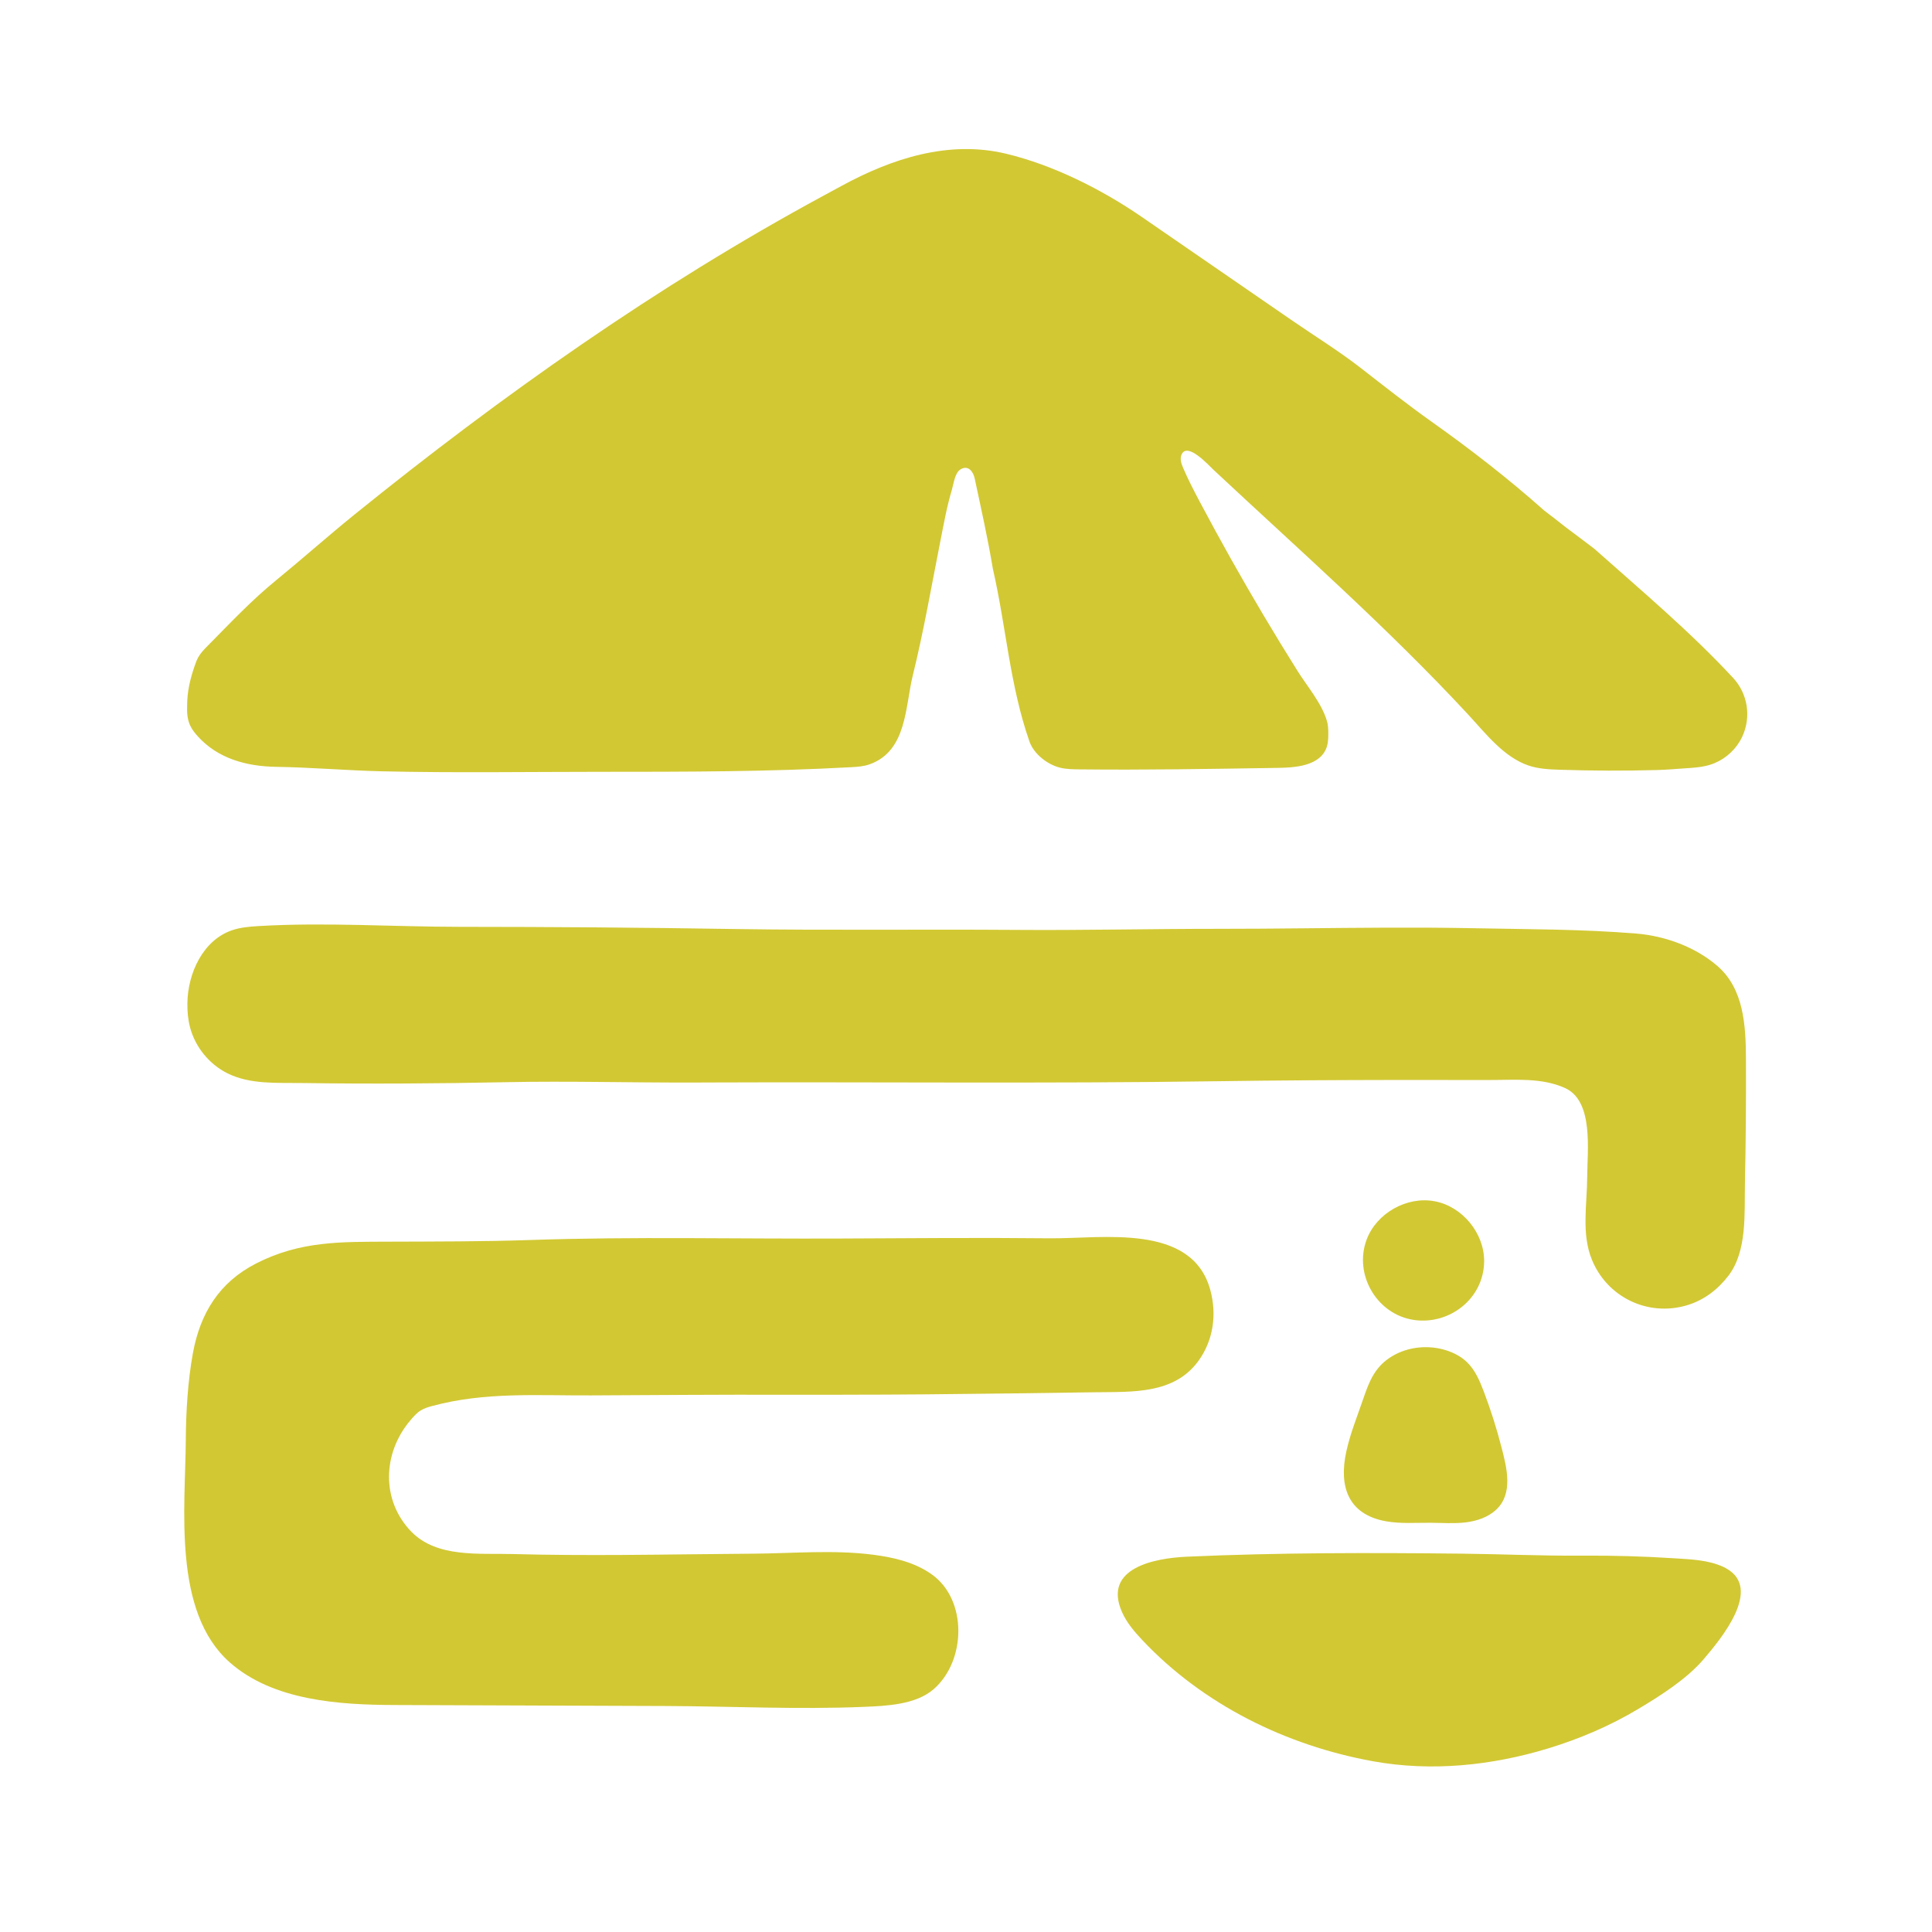
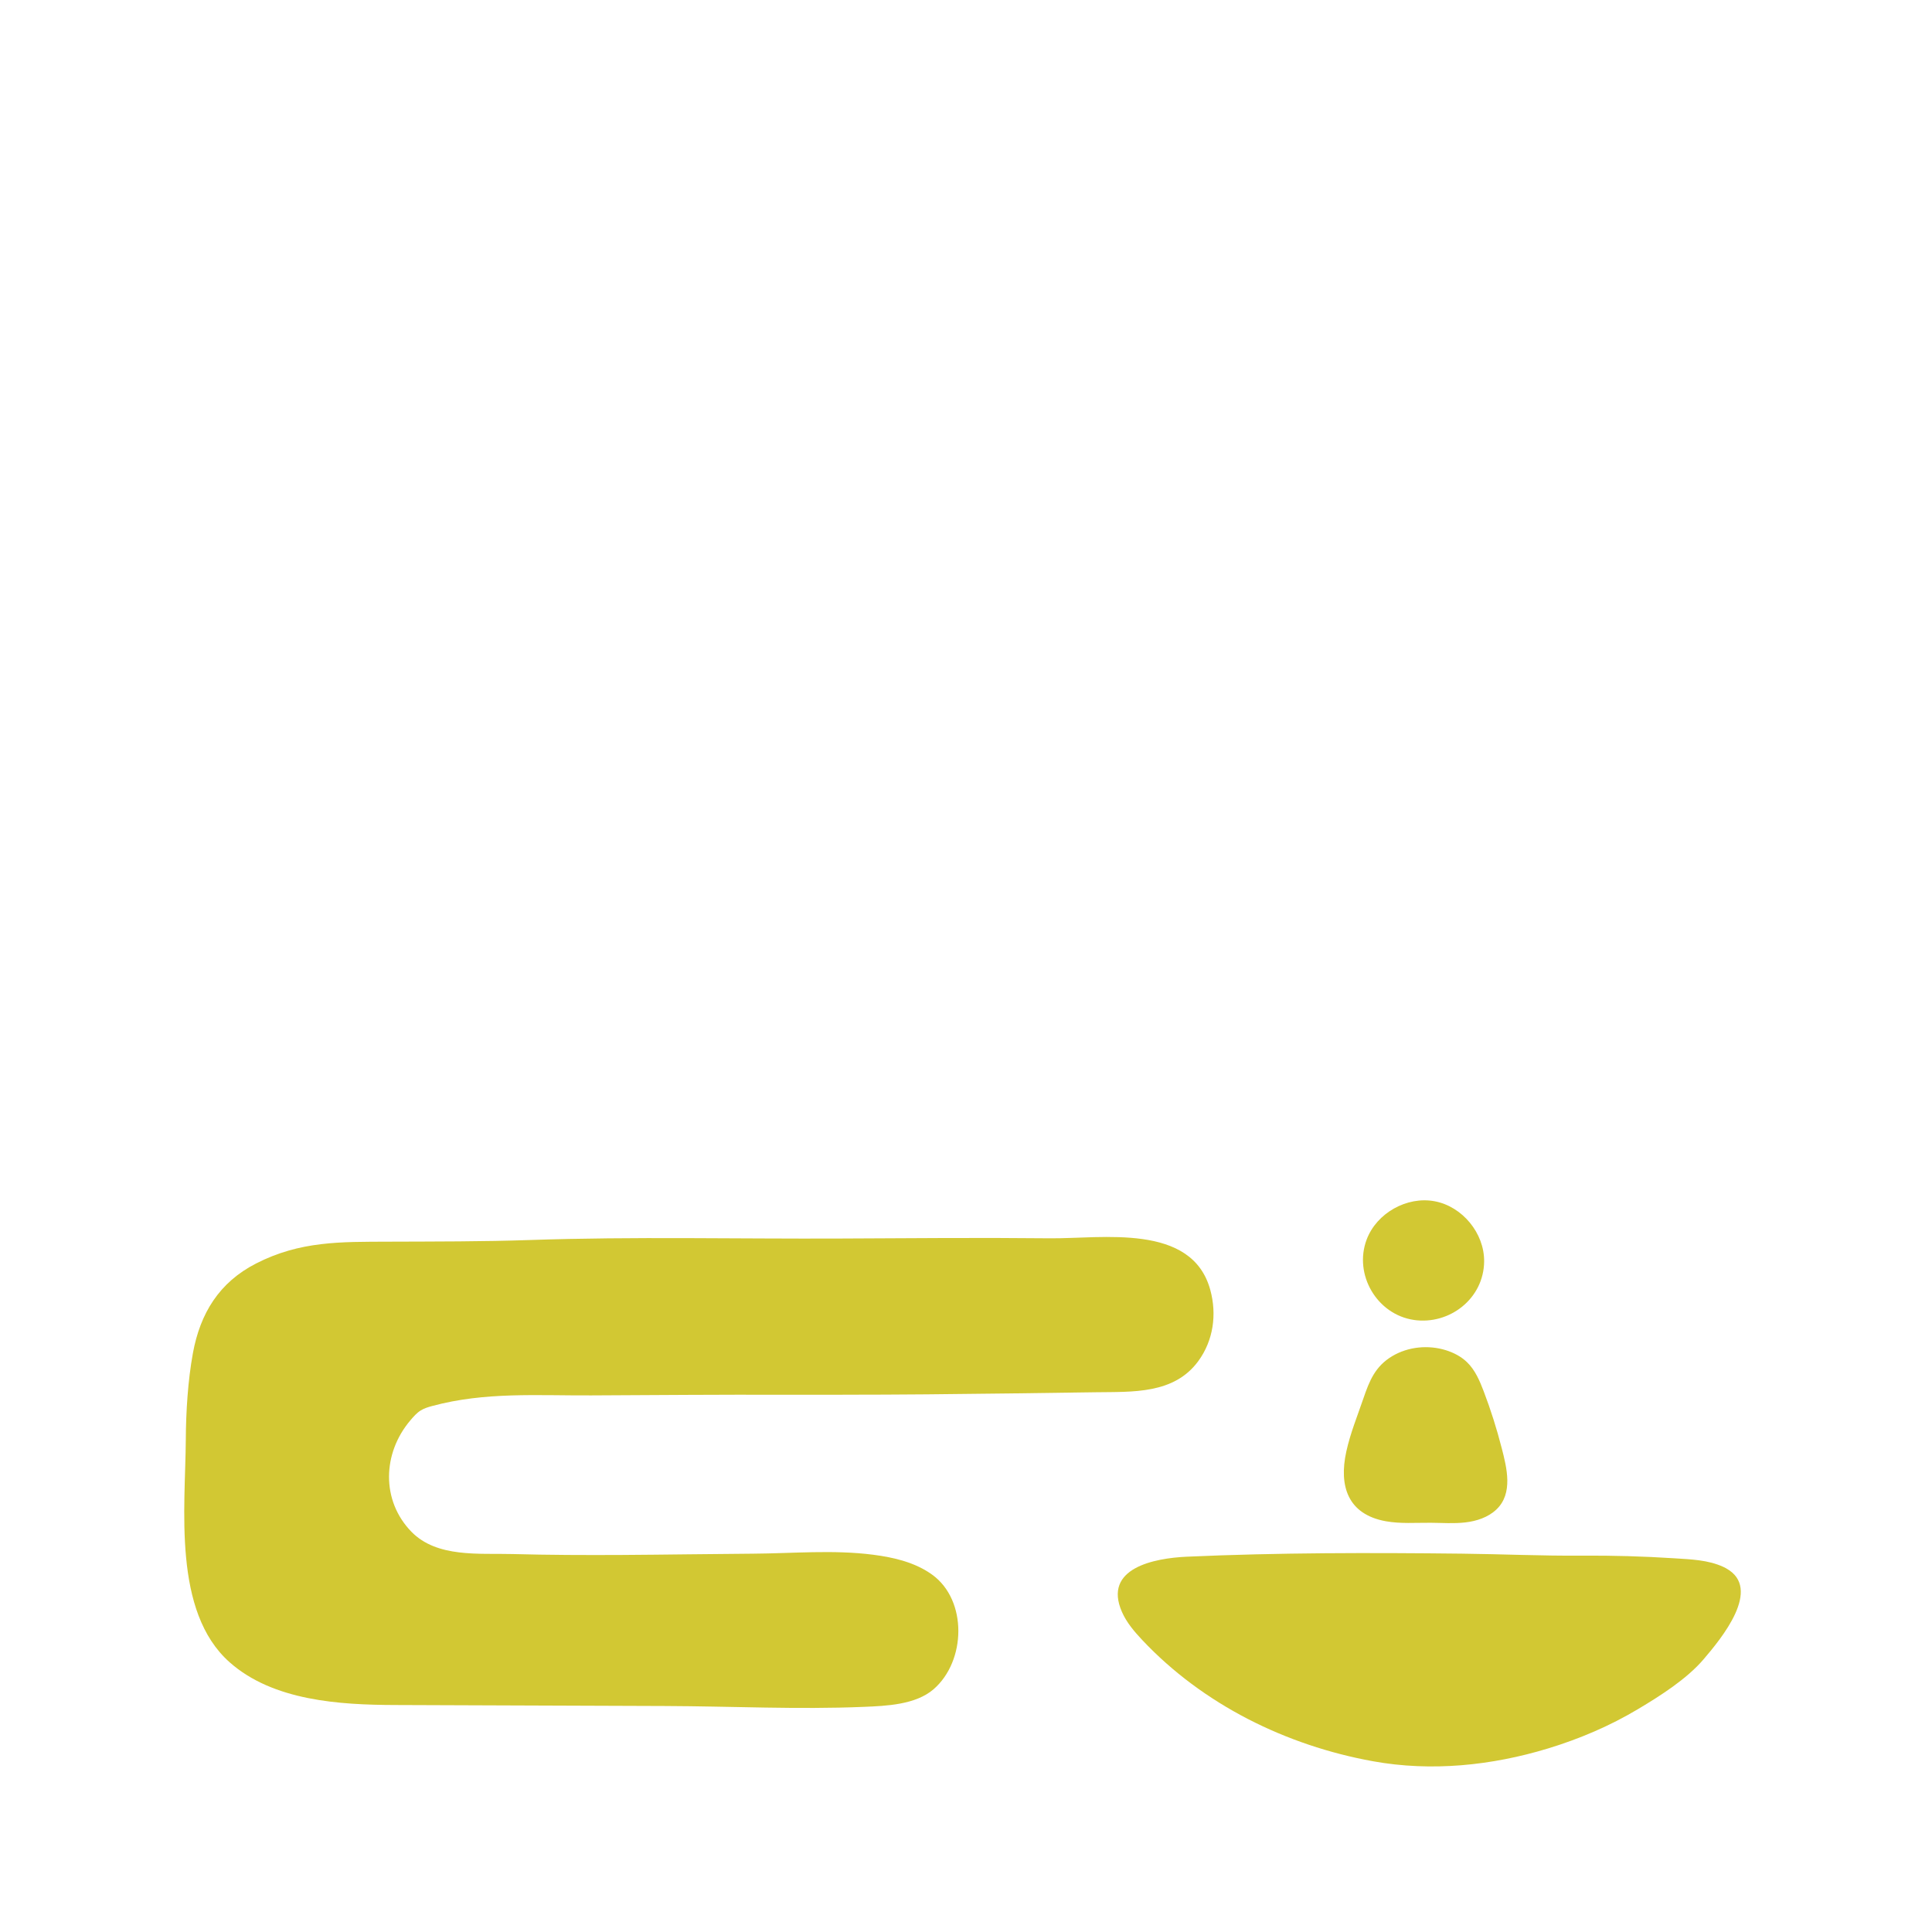
<svg xmlns="http://www.w3.org/2000/svg" id="_レイヤー_1" data-name="レイヤー 1" viewBox="0 0 700 700">
-   <rect width="700" height="700" style="fill: #d2c833; opacity: 0;" />
  <g>
    <path d="M305.31,505.34c-2.9,0-5.8,0-8.69,0-4.19,0-8.37.01-12.56,0-23.29-.06-46.59.12-69.88.24-19.61.1-38.45-1.33-57.59,3.84-1.45.39-2.91.83-4.18,1.63-1.46.91-2.6,2.24-3.72,3.56-10.13,11.9-10.63,29.08.37,40.37,9.27,9.5,24.57,7.75,36.63,8.08,13.22.36,26.45.4,39.67.33,15.78-.09,31.56-.36,47.34-.46,14.51-.09,29.26-1.48,43.66.38,7.56.98,15.26,2.78,21.43,7.26,12.77,9.28,12.23,31.26.49,41.45-6.53,5.67-17.2,6.07-25.35,6.41-23.87,1-47.9-.22-71.83-.31-32.66-.12-65.31-.24-97.97-.36-20.05-.07-44.13-1.5-59.91-15.47-20.77-18.39-16.05-55.99-15.9-80.74.06-10.06.75-21.33,2.57-31.26,2.65-14.46,9.51-25.65,22.88-32.5,15.96-8.18,30.68-7.84,47.94-7.91,16.97-.06,34.32-.02,51.35-.6,37.52-1.29,75.26-.36,112.8-.54,25.16-.12,50.32-.34,75.49-.08,18.87.2,51.51-5.66,58.16,18.7,2.42,8.86,1.14,18.28-4.33,25.77-8.81,12.07-23.88,11.12-37.22,11.31-10.19.14-20.37.29-30.56.42-20.37.27-40.75.47-61.12.47Z" style="fill: #d2c833;" />
-     <path d="M254.06,392.21c61.98-.26,124.59.45,186.8-.46,21.8-.32,43.61-.43,65.42-.46,11.07-.01,22.14,0,33.21.02,9.11.02,19.2-.97,27.68,2.97,10.32,4.79,7.93,22.76,7.91,31.95-.03,10.14-2.2,20.76,1.74,30.3,5.55,13.45,20.21,20.66,34.49,16.37,6.06-1.82,11.06-5.66,14.89-10.62,6.9-8.98,5.79-22.59,6.02-33.31.32-15.15.44-30.3.37-45.45-.06-11.94-.75-25.25-10.34-33.53-7.93-6.86-18.9-10.87-29.28-11.73-19.64-1.62-39.66-1.56-59.37-1.95-10.38-.2-20.76-.24-31.14-.2-20.18.07-40.35.43-60.53.42-24.69-.01-49.39.58-74.07.39-33.94-.25-68.07.21-101.92-.32-33.13-.53-66.26-.77-99.39-.79-24.59-.01-48.61-1.71-73.1-.26-3.19.19-6.42.48-9.44,1.52-10.43,3.6-16,15.5-16.12,26.54-.03,2.88.23,5.77.95,8.55,1.87,7.16,6.94,13.42,13.56,16.72,8.25,4.11,18.07,3.39,27.02,3.52,24.65.36,49.16.21,73.88-.3,22.8-.47,45.46.21,68.29.12.82,0,1.65,0,2.47,0Z" style="fill: #d2c833;" />
-     <path d="M630.33,268.63c.34-.56.65-1.14.93-1.74,3.35-7.21,1.95-15.61-3.34-21.3-15.73-16.93-33.1-31.49-50.29-46.78-3.48-2.66-6.99-5.28-10.5-7.91-2.5-2-5.04-3.96-7.59-5.89-12.96-11.54-26.69-22.18-40.83-32.21-8.72-6.19-17.11-12.81-25.55-19.37-8.07-6.28-16.85-11.69-25.31-17.52-18.05-12.44-36.11-24.87-54.16-37.31-14.44-9.95-32.11-18.83-49.23-22.92-20.78-4.95-41.28,1.74-59.49,11.64-2.29,1.24-4.57,2.48-6.86,3.72-60.12,32.56-116.44,72.36-169.63,115.36-9.59,7.75-18.8,15.97-28.35,23.77-9.07,7.4-16.61,15.46-24.87,23.81-1.25,1.26-2.51,2.55-3.39,4.09-.63,1.1-1.04,2.31-1.45,3.51-1.56,4.57-2.62,9.14-2.62,14.03-.1,2.38.04,4.83.99,7.01.64,1.46,1.61,2.75,2.67,3.94,7.37,8.31,17.88,11.12,28.63,11.28,12.77.19,25.58,1.33,38.38,1.62,26.45.61,52.91.18,79.36.18,30.19,0,60.41-.01,90.51-1.67,2.26-.12,4.56-.28,6.69-1.03,13.63-4.81,12.89-20.89,15.72-32.34,3.9-15.81,6.66-31.84,9.85-47.97,1.28-6.44,2.41-12.94,4.3-19.24.64-2.12,1.02-6.05,3.13-7.34,2.72-1.66,4.56.74,5.11,3.28,2.33,10.92,4.77,21.79,6.6,32.79,4.8,20.91,6.12,42.17,13.25,62.54,1.58,4.51,6.49,8.35,11.06,9.48,2.27.56,4.63.59,6.97.62,23.31.26,46.6-.15,69.91-.51,6.17-.09,16.38.05,19.46-6.78.8-1.78.89-3.78.88-5.73,0-1.52-.07-3.06-.5-4.52-1.94-6.52-7.16-12.55-10.73-18.25-4.16-6.63-8.24-13.31-12.24-20.04-8-13.46-15.67-27.11-23-40.94-2.16-4.08-4.3-8.17-6.11-12.41-.64-1.49-1.24-3.17-.67-4.68,1.95-5.15,9.89,3.67,11.62,5.29,31.28,29.25,63.14,57.26,92.32,88.72,6.23,6.72,12.87,15.45,21.9,18.47,3.65,1.22,7.56,1.4,11.4,1.52,11.71.38,23.43.42,35.13.1,3.46-.09,6.85-.41,10.3-.63,2.99-.19,6.01-.39,8.87-1.27,4.46-1.37,8.36-4.47,10.77-8.46Z" style="fill: #d2c833;" />
+     <path d="M630.33,268.63Z" style="fill: #d2c833;" />
    <path d="M625.43,568.23c-.31-.17-.64-.34-.98-.49-5.55-2.58-11.83-2.75-17.8-3.14-11.16-.72-22.35-1.04-33.53-.96-14.68.11-28.83-.56-43.39-.72-33.24-.37-66.5-.39-99.71,1.1-11.77.53-30.51,4.11-23.51,20.03,1.69,3.84,4.46,7.09,7.33,10.14,22.02,23.41,52.15,38.24,83.59,43.94,21.16,3.84,43.09,1.58,63.57-4.67,11.31-3.45,22.31-8.14,32.47-14.21,8.08-4.82,17.63-10.89,23.72-18,6.43-7.52,21.52-25.69,8.23-33Z" style="fill: #d2c833;" />
    <path d="M544.1,524.69c-1.78-6.97-3.96-13.85-6.52-20.58-1.46-3.84-3.12-7.74-6.08-10.59-2.13-2.05-4.83-3.44-7.65-4.32-6.42-1.99-13.68-1.27-19.44,2.17-6.14,3.67-8.23,8.89-10.41,15.26-2.2,6.45-4.75,12.62-6.22,19.35-2.72,12.44.55,22.69,14.29,25.19,5.36.97,10.87.52,16.32.56,4.16.03,8.33.35,12.46-.12,4.13-.47,8.3-1.83,11.32-4.69,6.16-5.85,3.75-15.13,1.93-22.25Z" style="fill: #d2c833;" />
    <path d="M512.25,478.23c-13.34-1.95-21.86-16.43-17.08-29.13,3.6-9.56,14.54-15.74,24.59-13.87,10.05,1.86,18.05,11.55,17.97,21.77-.09,13.52-12.57,23.13-25.48,21.24Z" style="fill: #d2c833;" />
  </g>
</svg>